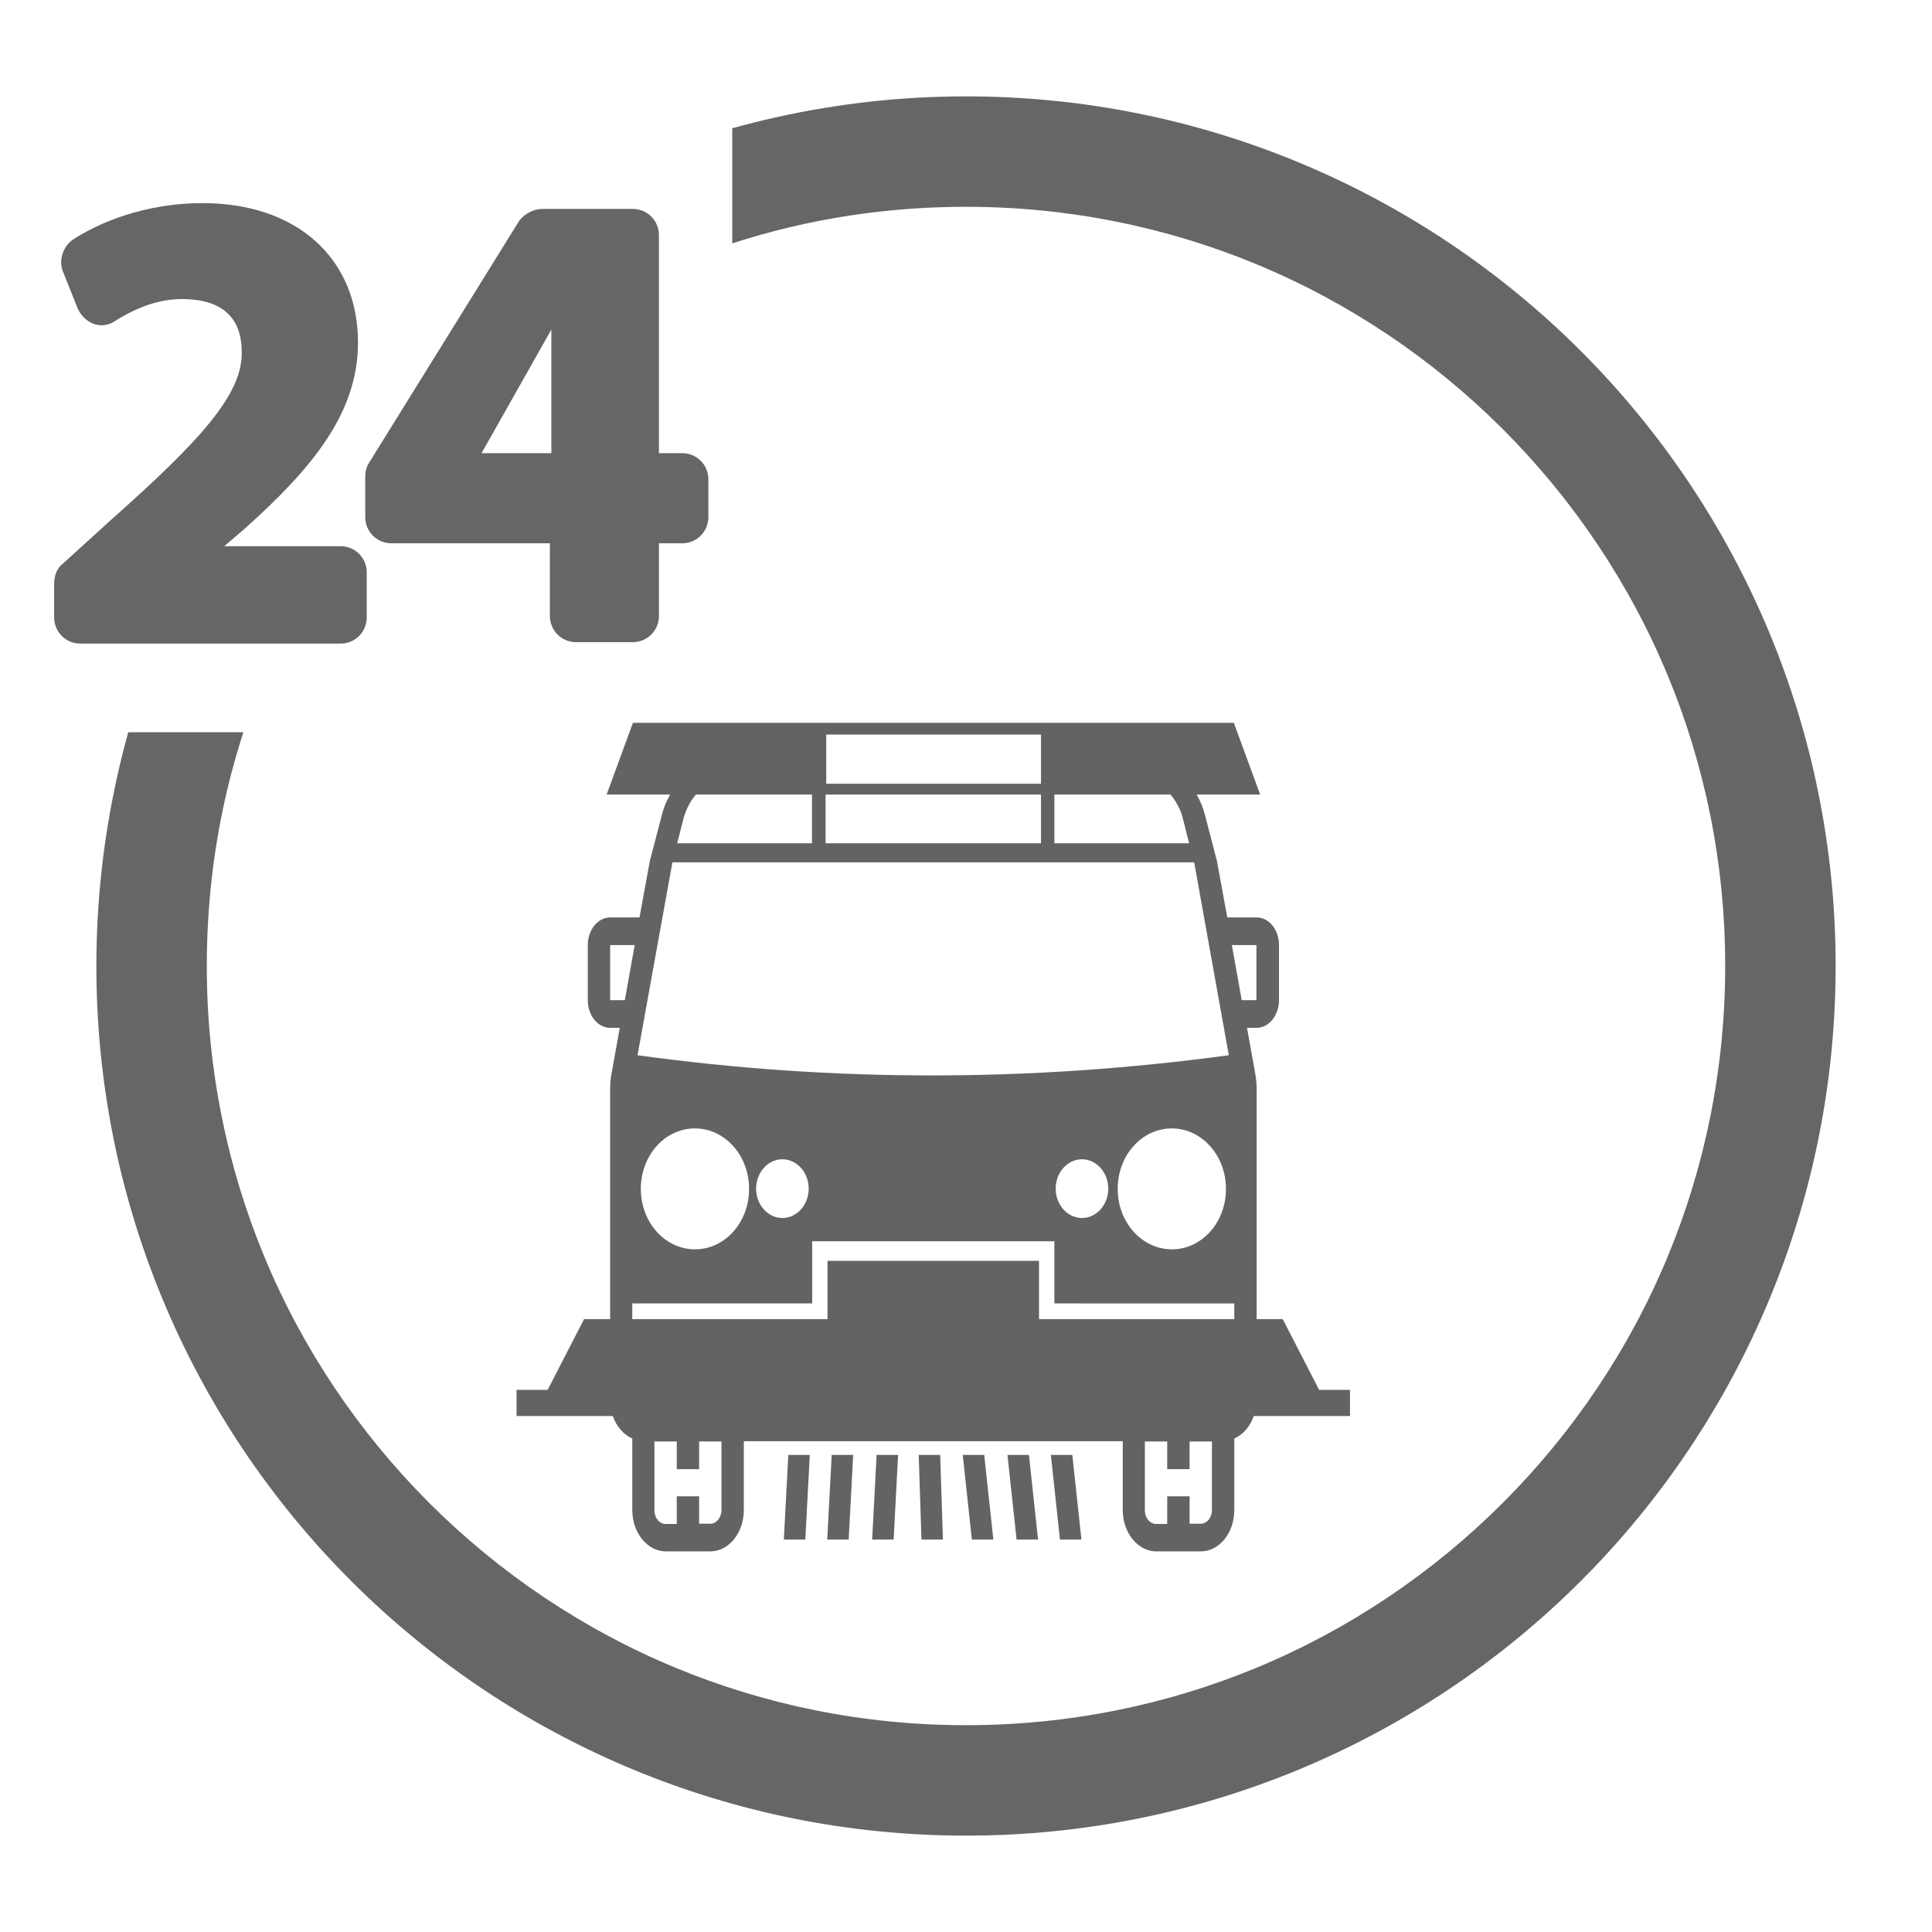
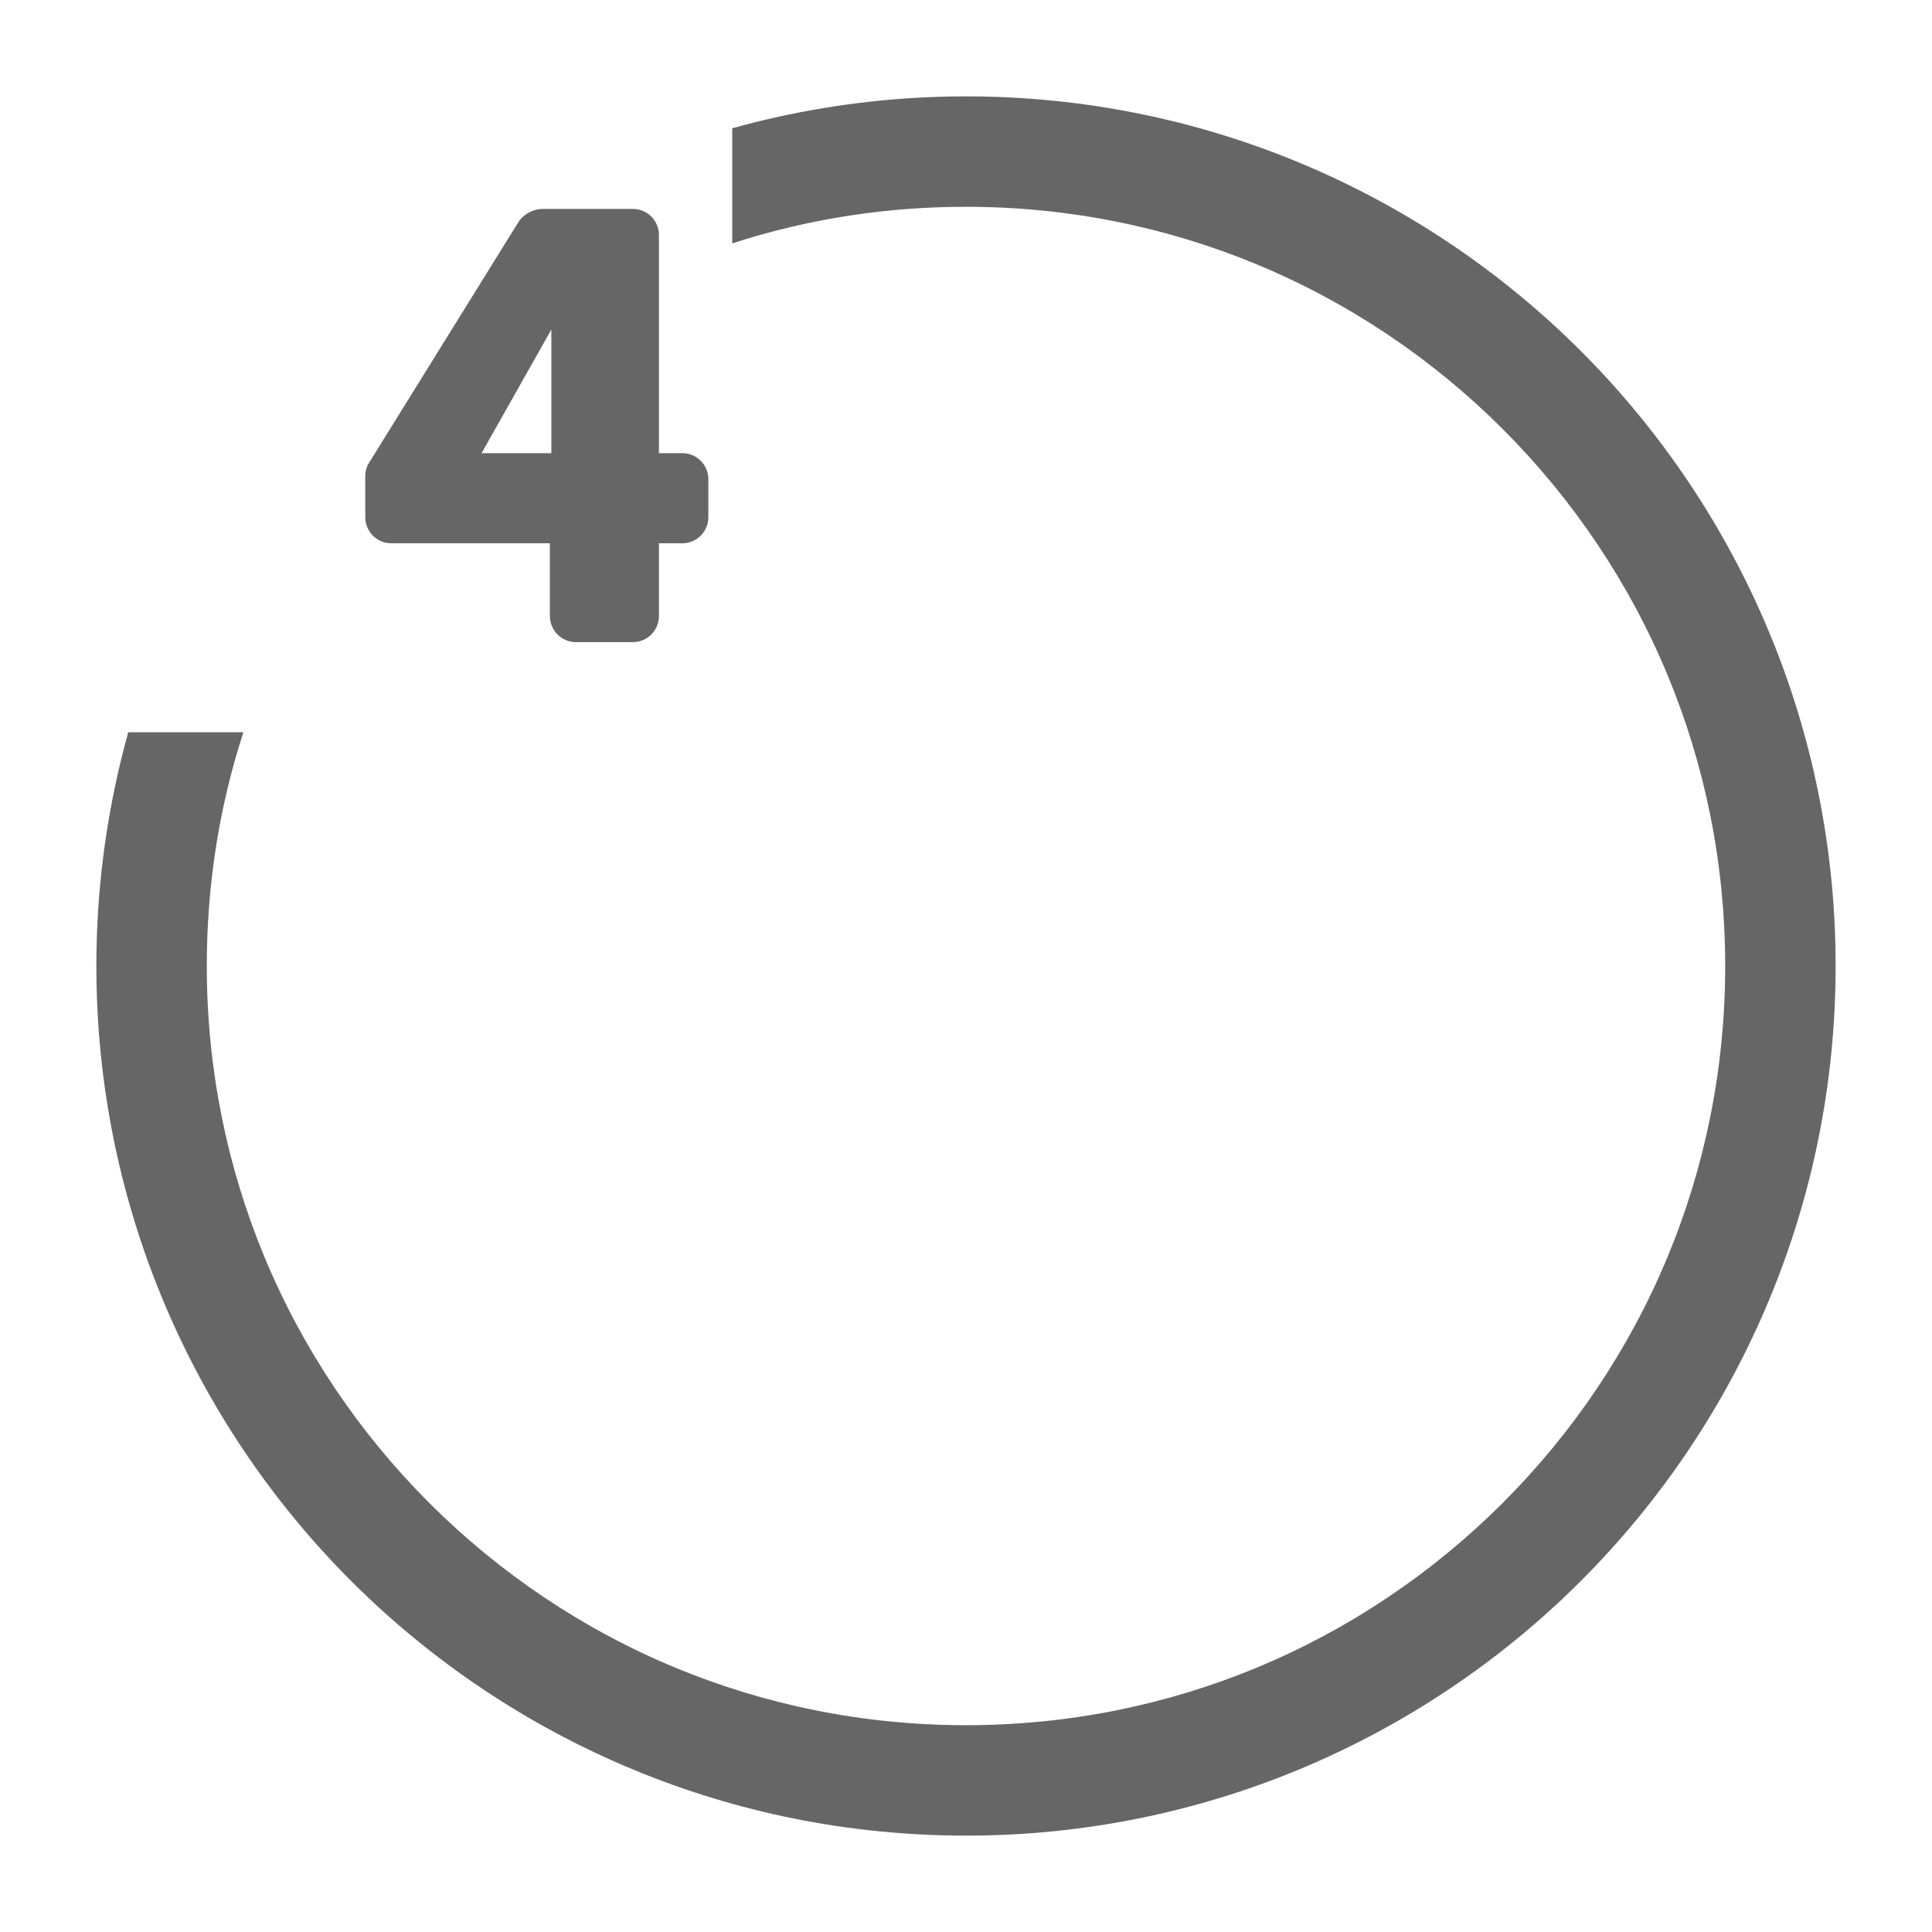
<svg xmlns="http://www.w3.org/2000/svg" xml:space="preserve" width="100mm" height="100mm" version="1.1" shape-rendering="geometricPrecision" text-rendering="geometricPrecision" image-rendering="optimizeQuality" fill-rule="evenodd" clip-rule="evenodd" viewBox="0 0 9992.45 9992.45">
  <g id="Ebene_x0020_1">
    <rect fill="none" width="9992.45" height="9992.45" />
    <path fill="#666666" fill-rule="nonzero" d="M4996.21 498.44c608.34,0 1189.15,121.26 1719.54,340.95 551.29,228.36 1046.77,562.35 1460.85,976.45 414.1,414.09 748.09,909.56 976.45,1460.85 219.69,530.39 340.95,1111.2 340.95,1719.54 0,608.34 -121.26,1189.15 -340.95,1719.54 -228.36,551.29 -562.35,1046.77 -976.45,1460.85 -414.09,414.1 -909.56,748.09 -1460.85,976.45 -530.39,219.69 -1111.2,340.95 -1719.54,340.95 -608.34,0 -1189.15,-121.26 -1719.54,-340.95 -551.29,-228.36 -1046.77,-562.35 -1460.85,-976.45 -414.1,-414.09 -748.09,-909.56 -976.45,-1460.85 -219.69,-530.39 -340.95,-1111.2 -340.95,-1719.54 0,-333.17 36.81,-659.56 106.62,-975.22 17.41,-78.72 36.88,-156.65 58.36,-233.77l595.31 0c-31.21,96.28 -58.72,194.05 -82.39,293.14 -69.79,292.2 -106.76,598.82 -106.76,915.86 0,532.75 105.64,1040.07 297.02,1502.14 198.64,479.56 490.44,911.83 853.05,1274.43 362.61,362.62 794.88,654.41 1274.43,853.05 462.07,191.38 969.4,297.02 1502.14,297.02 532.75,0 1040.07,-105.64 1502.14,-297.02 479.56,-198.64 911.83,-490.44 1274.43,-853.05 362.62,-362.61 654.41,-794.88 853.05,-1274.43 191.38,-462.07 297.02,-969.4 297.02,-1502.14 0,-532.75 -105.64,-1040.07 -297.02,-1502.14 -198.64,-479.56 -490.44,-911.83 -853.05,-1274.43 -362.61,-362.62 -794.88,-654.41 -1274.43,-853.05 -462.07,-191.38 -969.4,-297.02 -1502.14,-297.02 -317.04,0 -623.66,36.97 -915.86,106.76 -99.08,23.67 -196.86,51.18 -293.14,82.39l0 -595.31c77.12,-21.47 155.05,-40.95 233.77,-58.36 315.66,-69.81 642.05,-106.62 975.22,-106.62z" />
-     <path fill="#666666" fill-rule="nonzero" d="M573.33 2689.62l-248.12 225.58c-30.07,22.56 -45.13,60.16 -45.13,105.26l0 172.93c0,75.19 60.15,135.36 135.36,135.36l1345.89 0c75.19,0 135.36,-60.16 135.36,-135.36l0 -233.08c0,-75.19 -60.16,-135.36 -135.36,-135.36l-601.5 0.03 105.26 -90.23c0,0 0,0 0,0 353.38,-315.81 586.5,-601.53 586.5,-962.44 0,-436.11 -315.81,-721.83 -804.52,-721.83 -240.62,0 -481.21,67.67 -669.19,187.99 -52.63,37.6 -75.19,105.27 -52.63,165.42l75.19 187.99c15.03,37.6 45.13,67.67 82.7,82.7 37.59,15.04 82.7,7.53 112.79,-15.03 120.29,-75.19 233.08,-112.79 345.88,-112.79 270.68,0 308.28,165.42 308.28,270.68 7.47,218.05 -210.58,458.64 -676.75,872.19l0 0zm0 0z" />
    <path fill="#666666" fill-rule="nonzero" d="M2686.16 1140.71l-774.45 1248.16c-15.03,22.56 -22.56,45.13 -22.56,75.19l0 210.52c0,75.19 60.16,135.36 135.36,135.36l819.56 0 0 375.95c0,75.19 60.15,135.36 135.35,135.36l293.26 -0.03c75.19,0 135.36,-60.15 135.36,-135.36l0 -375.95 120.29 0.03c75.19,0 135.36,-60.16 135.36,-135.36l0 -195.48c0,-75.2 -60.16,-135.36 -135.36,-135.36l-120.32 0.02 0 -1127.87c0,-75.19 -60.16,-135.36 -135.36,-135.36l-466.15 0.03c-45.13,0 -90.23,22.54 -120.33,60.13l0 0zm165.42 1203.06l-360.91 0 360.91 -639.13 0 639.13zm0 0z" />
-     <path fill="#636362" d="M6498.26 5172.93l-75.94 0 -51 -284.85 126.94 0 0 284.85 0 0zm-952.11 2352.16l-111.08 0 47.11 437.64 111.08 0 -47.11 -437.64 0 0zm-224.43 0l-111.08 0 47.12 437.64 111.08 0 -47.12 -437.64 0 0zm-231.22 0l-111.08 0 47.11 437.64 111.09 0 -47.12 -437.64 0 0zm-227.83 0l-111.08 0 14.24 437.64 111.09 0 -14.25 -437.64 0 0zm-328.7 0l111.08 0 -23.15 437.64 -111.09 0 23.16 -437.64 0 0zm-232.36 0l111.08 0 -23.15 437.64 -111.08 0 23.15 -437.64 0 0zm-224.43 0l111.09 0 -23.16 437.64 -111.08 0 23.15 -437.64 0 0zm-1056.39 -702.62l134.89 0 0 -1190c0,-25.32 2.26,-51.91 6.79,-77.23l43.08 -239.26 -49.87 0c-63.48,0 -115.62,-63.3 -115.62,-143.05l0 -284.85c0,-78.48 52.14,-143.05 115.62,-143.05l151.88 0 52.14 -284.84 0 0 1.13 -5.07 2.27 -13.92 1.13 -0.01 58.94 -226.6c9.07,-36.72 23.8,-72.17 43.08,-105.08l-328.7 0 136.02 -370.93 641.54 0 1824.88 0 641.54 0 136.02 370.93 -328.71 0c19.28,32.92 34.01,67.1 43.08,105.08l58.94 226.6 1.14 0 2.26 13.93 1.14 5.06 0 0.01 52.14 284.84 151.88 0c63.47,0 115.61,63.3 115.61,143.05l0 284.84c0,78.49 -52.14,143.05 -115.61,143.05l-49.87 0.01 43.07 239.26c4.54,25.32 6.8,51.91 6.8,77.23l0 1190 134.88 0 188.16 365.86 159.82 0 0 135.46 -497.59 0.01c-19.27,54.44 -55.54,96.21 -100.87,116.47l0 369.66c0,117.73 -77.08,213.95 -173.42,213.95l-230.1 0c-95.21,0 -173.42,-96.22 -173.42,-213.96l0 -355.73 -1959.76 0 0 355.74c0,117.73 -77.08,213.95 -173.42,213.95l-230.11 0c-95.21,0 -173.42,-96.22 -173.42,-213.96l0 -369.66c-45.34,-20.25 -81.61,-62.02 -100.87,-116.47l-497.59 0.01 0 -135.47 160.96 0 188.15 -365.86 0 0zm249.36 0l1009.92 0 0 -301.3 1093.79 0 0 301.3 1009.92 0 0 -81.01 -930.58 -0.02 0 -321.55 -1252.47 0 0 321.55 -930.58 0 0 81.03 0 0zm324.17 -986.18c154.15,0 279.97,139.25 279.97,312.69 0,173.44 -124.68,312.69 -279.97,312.69 -154.14,0 -279.97,-139.25 -279.97,-312.69 0,-173.44 124.69,-312.69 279.97,-312.69l0 0zm452.25 159.52c74.81,0 136.02,68.35 136.02,151.91 0,83.55 -61.2,151.91 -136.02,151.91 -74.8,0 -136.01,-68.37 -136.01,-151.91 0,-83.57 61.2,-151.91 136.01,-151.91l0 0zm1549.46 0c74.81,0 136.02,68.35 136.02,151.91 0,83.55 -61.21,151.91 -136.02,151.91 -74.81,0 -136.02,-68.37 -136.02,-151.91 0,-83.57 61.2,-151.91 136.02,-151.91l0 0zm464.72 -159.52c154.15,0 279.97,139.25 279.97,312.69 0,173.44 -124.68,312.69 -279.97,312.69 -154.14,0 -279.96,-139.25 -279.96,-312.69 0,-173.44 124.68,-312.69 279.96,-312.69l0 0zm-1787.48 -2036.94l1110.8 0 0 254.46 -1110.8 0 0 -254.46 0 0zm1780.68 310.15l-315.11 0 -285.63 0 0 251.93 697.09 0 -31.74 -125.33c-11.34,-46.83 -34.01,-89.87 -64.61,-126.59l0 0zm-669.88 0l-1114.2 0 0 251.93 1114.2 0 0 -251.93 0 0zm-1184.47 0l-285.63 0 -315.1 0c-30.61,36.72 -52.14,79.77 -64.61,126.59l-31.74 125.33 697.08 0 0 -251.93 0 0zm1976.77 350.67l-2698.78 0 -180.22 997.58c1018.99,140.52 2039.1,138 3058.09,0l-179.08 -997.58 0 0zm34 3420.65l-57.82 0 0 -141.8 -115.61 0 0 143.06 -57.81 0c-31.74,0 -57.81,-31.66 -57.81,-70.9l0 -355.74 115.61 0 0 143.06 115.61 0 0 -143.06 115.62 0 0 355.74c0,37.98 -26.08,69.64 -57.81,69.64l0 0zm-2478.9 -70.9c0,39.24 -26.06,70.9 -57.81,70.9l-57.81 0 0 -141.8 -115.61 0 0 143.06 -57.81 0c-31.74,0 -57.81,-31.66 -57.81,-70.9l0 -355.74 115.61 0 0 143.06 115.61 0 0 -143.06 115.61 0 0 354.48 0 0zm-575.79 -2637l0 -284.85 126.94 0 -51 284.84 -75.94 0.01 0 0z" />
  </g>
</svg>